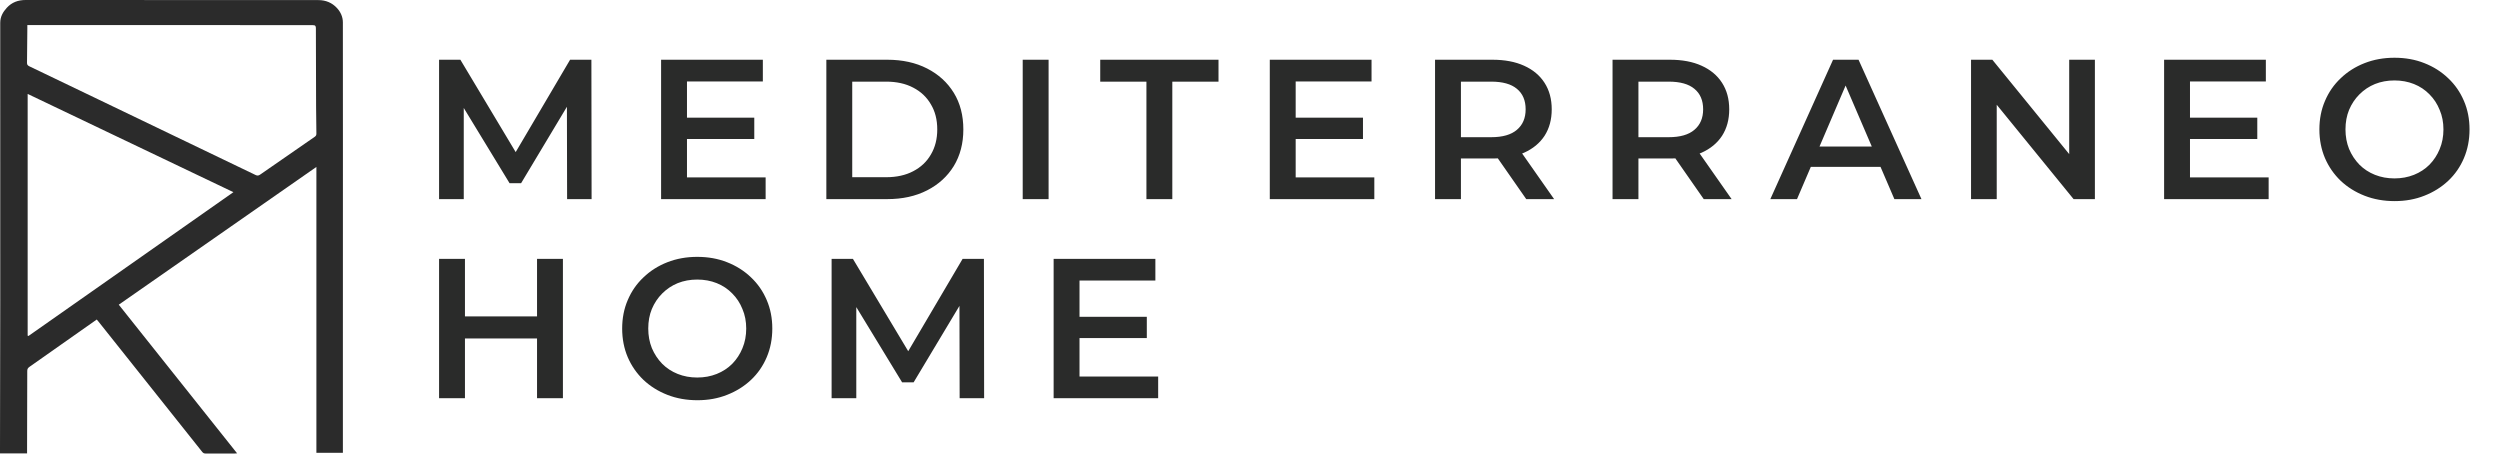
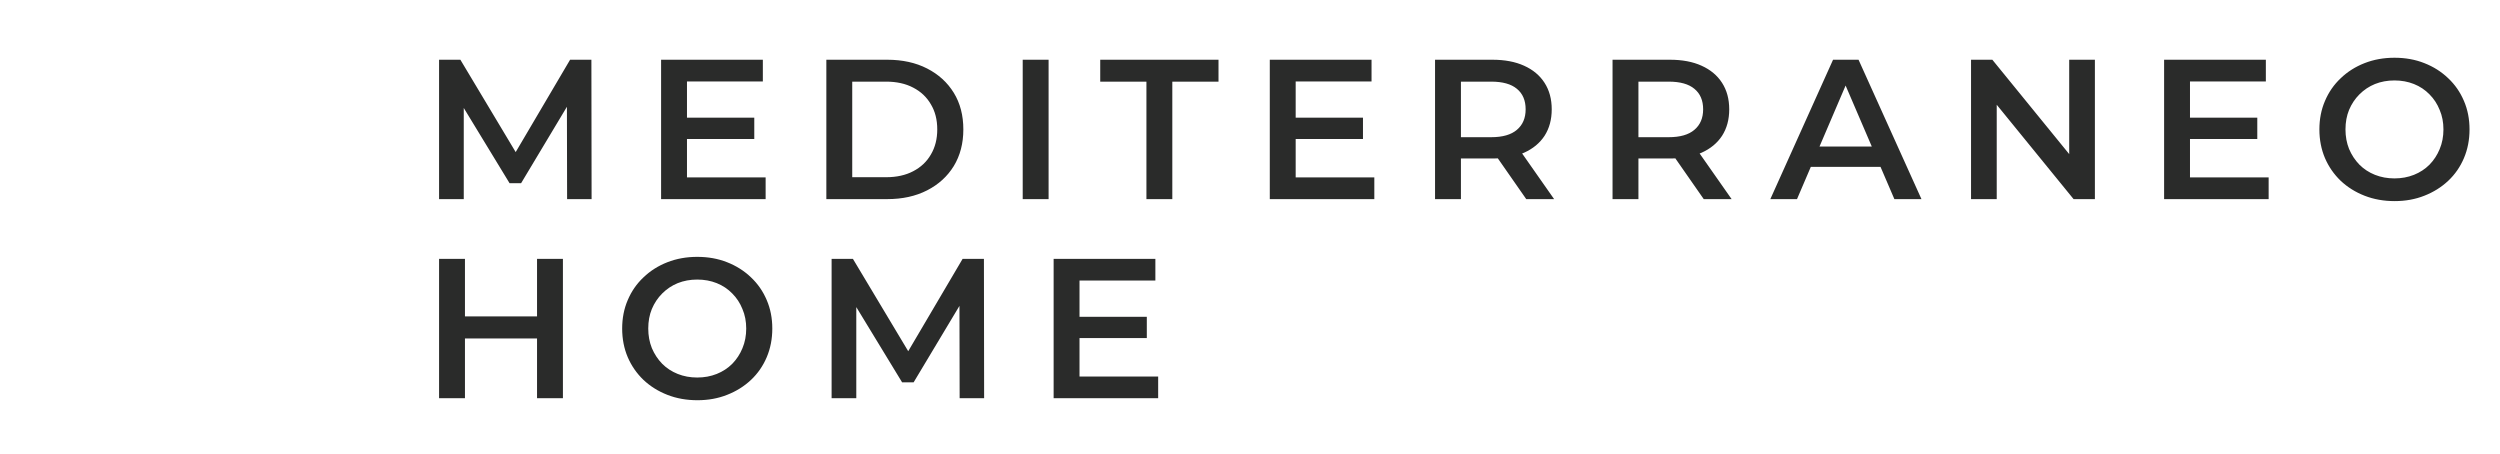
<svg xmlns="http://www.w3.org/2000/svg" width="226" height="41" viewBox="0 0 226 41" fill="none">
  <g clip-path="url(#clip0_235_46)">
-     <path fill-rule="evenodd" clip-rule="evenodd" d="M30.999 40.934H28.602V15.091C22.629 19.254 16.695 23.392 10.737 27.544C14.302 32.022 17.857 36.489 21.435 40.982C21.34 40.988 21.277 40.997 21.215 40.997C20.343 40.997 19.472 40.995 18.601 41C18.462 41 18.37 40.964 18.281 40.852C15.164 36.932 12.045 33.016 8.925 29.099C8.871 29.031 8.814 28.964 8.748 28.884C8.181 29.284 7.628 29.672 7.075 30.06C5.603 31.097 4.131 32.137 2.655 33.169C2.519 33.265 2.464 33.363 2.464 33.532C2.464 35.912 2.454 38.291 2.447 40.671C2.447 40.773 2.447 40.875 2.447 40.988H0C0 40.893 0 40.8 0 40.707C0.008 36.156 0.021 31.604 0.023 27.053C0.028 18.724 0.03 10.394 0.021 2.065C0.021 1.502 0.271 1.08 0.62 0.699C1.07 0.209 1.637 0 2.314 0C9.443 0.01 16.573 0.006 23.702 0.006C25.392 0.006 27.083 0.012 28.775 0.008C29.445 0.008 30.017 0.243 30.466 0.731C30.796 1.09 30.995 1.531 30.996 2.023C31.003 5.719 31 9.415 31 13.111C31 19.128 30.999 25.144 30.997 31.161C30.997 34.329 30.997 37.496 30.997 40.665V40.932L30.999 40.934ZM2.471 2.267C2.471 2.397 2.471 2.507 2.471 2.616C2.463 3.635 2.458 4.653 2.442 5.672C2.44 5.838 2.493 5.916 2.643 5.989C4.758 6.999 6.869 8.017 8.982 9.032C13.688 11.293 18.397 13.554 23.102 15.819C23.264 15.896 23.371 15.885 23.518 15.783C25.158 14.639 26.803 13.502 28.449 12.368C28.56 12.292 28.604 12.212 28.602 12.078C28.587 11.275 28.578 10.472 28.575 9.669C28.566 7.298 28.559 4.927 28.556 2.556C28.556 2.352 28.506 2.273 28.282 2.274C25.997 2.28 23.709 2.269 21.424 2.269C15.196 2.267 8.969 2.268 2.743 2.267H2.472H2.471ZM2.5 30.345C2.525 30.354 2.55 30.363 2.574 30.372C8.739 26.045 14.904 21.718 21.099 17.372C14.877 14.401 8.697 11.451 2.5 8.491V30.344V30.345Z" fill="#2B2B2B" />
-   </g>
+     </g>
  <path d="M39.692 18V5.4H41.618L47.126 14.598H46.118L51.536 5.4H53.462L53.48 18H51.266L51.248 8.874H51.716L47.108 16.56H46.064L41.384 8.874H41.924V18H39.692ZM61.923 10.638H68.187V12.564H61.923V10.638ZM62.103 16.038H69.213V18H59.763V5.4H68.961V7.362H62.103V16.038ZM74.702 18V5.4H80.21C81.578 5.4 82.778 5.664 83.81 6.192C84.842 6.72 85.646 7.452 86.222 8.388C86.798 9.324 87.086 10.428 87.086 11.7C87.086 12.96 86.798 14.064 86.222 15.012C85.646 15.948 84.842 16.68 83.81 17.208C82.778 17.736 81.578 18 80.21 18H74.702ZM77.042 16.02H80.102C81.05 16.02 81.866 15.84 82.55 15.48C83.246 15.12 83.78 14.616 84.152 13.968C84.536 13.32 84.728 12.564 84.728 11.7C84.728 10.824 84.536 10.068 84.152 9.432C83.78 8.784 83.246 8.28 82.55 7.92C81.866 7.56 81.05 7.38 80.102 7.38H77.042V16.02ZM92.453 18V5.4H94.793V18H92.453ZM103.637 18V7.38H99.461V5.4H110.153V7.38H105.977V18H103.637ZM116.949 10.638H123.213V12.564H116.949V10.638ZM117.129 16.038H124.239V18H114.789V5.4H123.987V7.362H117.129V16.038ZM129.728 18V5.4H134.912C136.028 5.4 136.982 5.58 137.774 5.94C138.578 6.3 139.196 6.816 139.628 7.488C140.06 8.16 140.276 8.958 140.276 9.882C140.276 10.806 140.06 11.604 139.628 12.276C139.196 12.936 138.578 13.446 137.774 13.806C136.982 14.154 136.028 14.328 134.912 14.328H131.024L132.068 13.266V18H129.728ZM137.972 18L134.786 13.428H137.288L140.492 18H137.972ZM132.068 13.518L131.024 12.402H134.804C135.836 12.402 136.61 12.18 137.126 11.736C137.654 11.292 137.918 10.674 137.918 9.882C137.918 9.078 137.654 8.46 137.126 8.028C136.61 7.596 135.836 7.38 134.804 7.38H131.024L132.068 6.228V13.518ZM145.774 18V5.4H150.958C152.074 5.4 153.028 5.58 153.82 5.94C154.624 6.3 155.242 6.816 155.674 7.488C156.106 8.16 156.322 8.958 156.322 9.882C156.322 10.806 156.106 11.604 155.674 12.276C155.242 12.936 154.624 13.446 153.82 13.806C153.028 14.154 152.074 14.328 150.958 14.328H147.07L148.114 13.266V18H145.774ZM154.018 18L150.832 13.428H153.334L156.538 18H154.018ZM148.114 13.518L147.07 12.402H150.85C151.882 12.402 152.656 12.18 153.172 11.736C153.7 11.292 153.964 10.674 153.964 9.882C153.964 9.078 153.7 8.46 153.172 8.028C152.656 7.596 151.882 7.38 150.85 7.38H147.07L148.114 6.228V13.518ZM160.038 18L165.708 5.4H168.012L173.7 18H171.252L166.374 6.642H167.31L162.45 18H160.038ZM162.648 15.084L163.278 13.248H170.082L170.712 15.084H162.648ZM178.182 18V5.4H180.108L188.01 15.102H187.056V5.4H189.378V18H187.452L179.55 8.298H180.504V18H178.182ZM197.795 10.638H204.059V12.564H197.795V10.638ZM197.975 16.038H205.085V18H195.635V5.4H204.833V7.362H197.975V16.038ZM216.477 18.18C215.493 18.18 214.587 18.018 213.759 17.694C212.931 17.37 212.211 16.92 211.599 16.344C210.987 15.756 210.513 15.072 210.177 14.292C209.841 13.5 209.673 12.636 209.673 11.7C209.673 10.764 209.841 9.906 210.177 9.126C210.513 8.334 210.987 7.65 211.599 7.074C212.211 6.486 212.931 6.03 213.759 5.706C214.587 5.382 215.487 5.22 216.459 5.22C217.443 5.22 218.343 5.382 219.159 5.706C219.987 6.03 220.707 6.486 221.319 7.074C221.931 7.65 222.405 8.334 222.741 9.126C223.077 9.906 223.245 10.764 223.245 11.7C223.245 12.636 223.077 13.5 222.741 14.292C222.405 15.084 221.931 15.768 221.319 16.344C220.707 16.92 219.987 17.37 219.159 17.694C218.343 18.018 217.449 18.18 216.477 18.18ZM216.459 16.128C217.095 16.128 217.683 16.02 218.223 15.804C218.763 15.588 219.231 15.282 219.627 14.886C220.023 14.478 220.329 14.01 220.545 13.482C220.773 12.942 220.887 12.348 220.887 11.7C220.887 11.052 220.773 10.464 220.545 9.936C220.329 9.396 220.023 8.928 219.627 8.532C219.231 8.124 218.763 7.812 218.223 7.596C217.683 7.38 217.095 7.272 216.459 7.272C215.823 7.272 215.235 7.38 214.695 7.596C214.167 7.812 213.699 8.124 213.291 8.532C212.895 8.928 212.583 9.396 212.355 9.936C212.139 10.464 212.031 11.052 212.031 11.7C212.031 12.336 212.139 12.924 212.355 13.464C212.583 14.004 212.895 14.478 213.291 14.886C213.687 15.282 214.155 15.588 214.695 15.804C215.235 16.02 215.823 16.128 216.459 16.128ZM48.548 23.4H50.888V36H48.548V23.4ZM42.032 36H39.692V23.4H42.032V36ZM48.728 30.6H41.834V28.602H48.728V30.6ZM63.048 36.18C62.064 36.18 61.158 36.018 60.33 35.694C59.502 35.37 58.782 34.92 58.17 34.344C57.558 33.756 57.084 33.072 56.748 32.292C56.412 31.5 56.244 30.636 56.244 29.7C56.244 28.764 56.412 27.906 56.748 27.126C57.084 26.334 57.558 25.65 58.17 25.074C58.782 24.486 59.502 24.03 60.33 23.706C61.158 23.382 62.058 23.22 63.03 23.22C64.014 23.22 64.914 23.382 65.73 23.706C66.558 24.03 67.278 24.486 67.89 25.074C68.502 25.65 68.976 26.334 69.312 27.126C69.648 27.906 69.816 28.764 69.816 29.7C69.816 30.636 69.648 31.5 69.312 32.292C68.976 33.084 68.502 33.768 67.89 34.344C67.278 34.92 66.558 35.37 65.73 35.694C64.914 36.018 64.02 36.18 63.048 36.18ZM63.03 34.128C63.666 34.128 64.254 34.02 64.794 33.804C65.334 33.588 65.802 33.282 66.198 32.886C66.594 32.478 66.9 32.01 67.116 31.482C67.344 30.942 67.458 30.348 67.458 29.7C67.458 29.052 67.344 28.464 67.116 27.936C66.9 27.396 66.594 26.928 66.198 26.532C65.802 26.124 65.334 25.812 64.794 25.596C64.254 25.38 63.666 25.272 63.03 25.272C62.394 25.272 61.806 25.38 61.266 25.596C60.738 25.812 60.27 26.124 59.862 26.532C59.466 26.928 59.154 27.396 58.926 27.936C58.71 28.464 58.602 29.052 58.602 29.7C58.602 30.336 58.71 30.924 58.926 31.464C59.154 32.004 59.466 32.478 59.862 32.886C60.258 33.282 60.726 33.588 61.266 33.804C61.806 34.02 62.394 34.128 63.03 34.128ZM75.177 36V23.4H77.103L82.611 32.598H81.603L87.021 23.4H88.947L88.965 36H86.751L86.733 26.874H87.201L82.593 34.56H81.549L76.869 26.874H77.409V36H75.177ZM97.408 28.638H103.672V30.564H97.408V28.638ZM97.588 34.038H104.698V36H95.248V23.4H104.446V25.362H97.588V34.038Z" fill="#2A2B2A" />
  <defs>
    <clipPath id="clip0_235_46">
-       <rect width="31" height="41" fill="white" />
-     </clipPath>
+       </clipPath>
  </defs>
</svg>